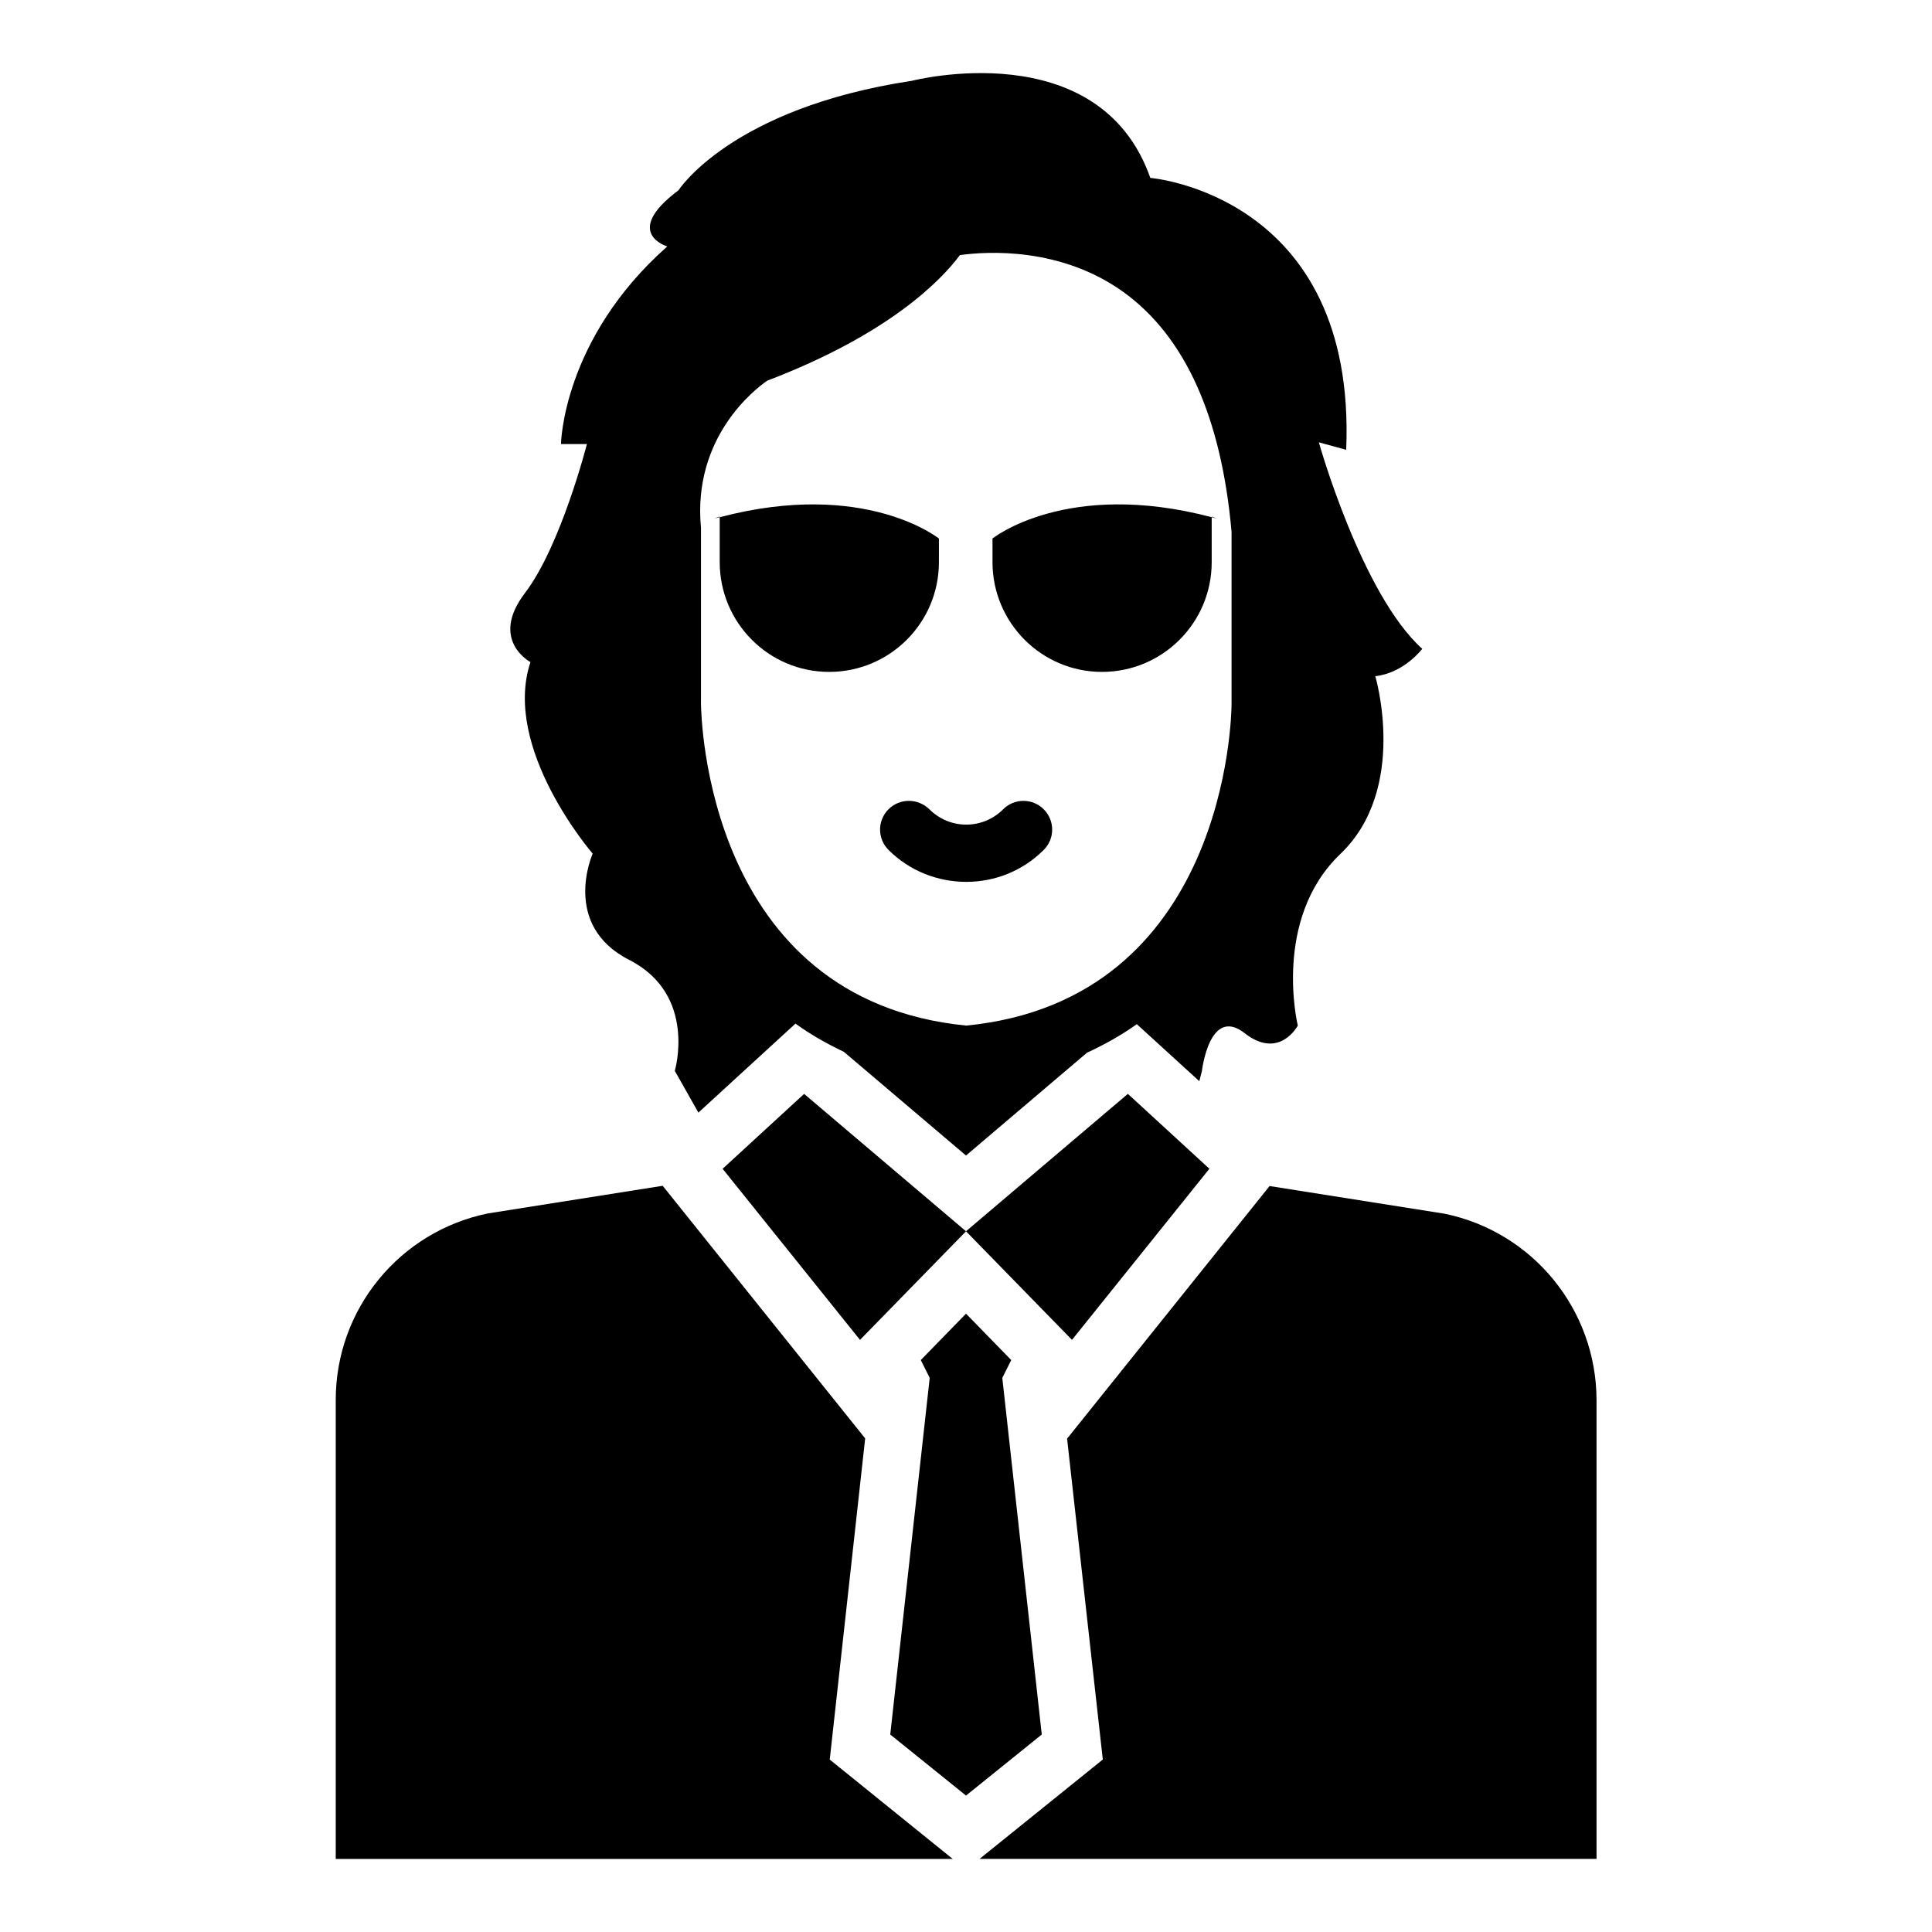
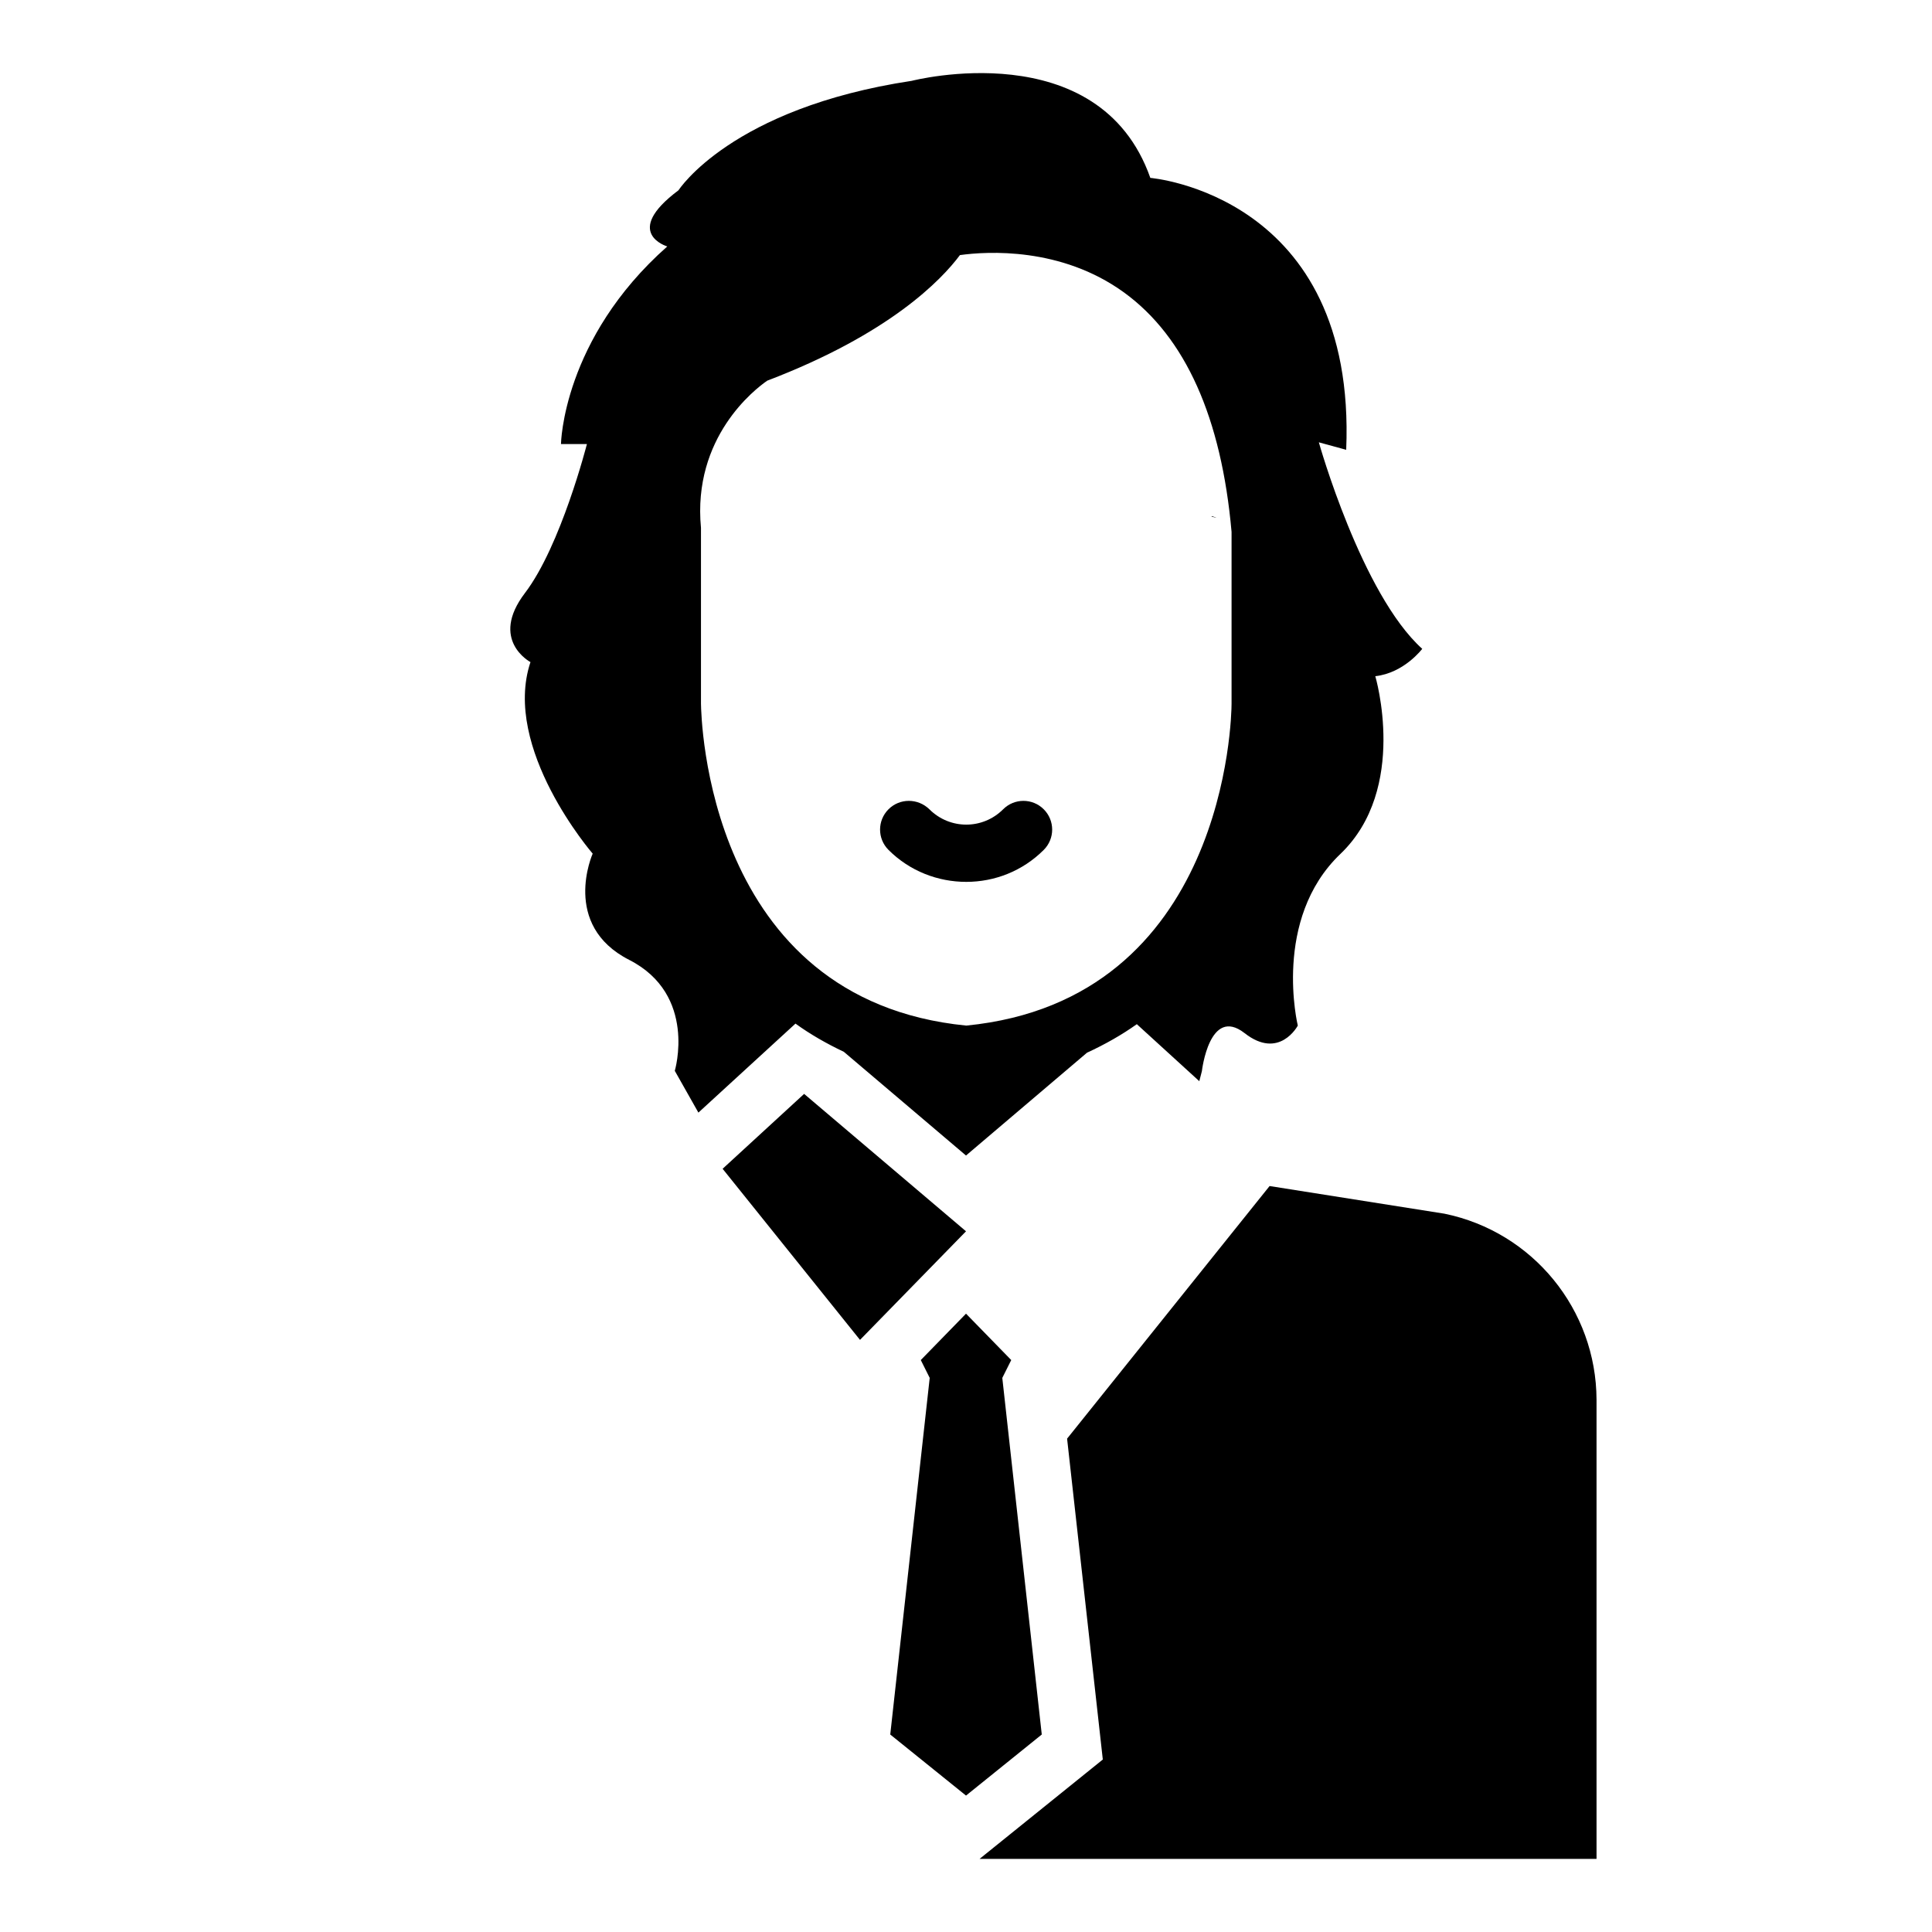
<svg xmlns="http://www.w3.org/2000/svg" fill="#000000" width="800px" height="800px" version="1.1" viewBox="144 144 512 512">
  <g>
-     <path d="m436.03 322.06c16.031 0 29.082-12.977 29.082-29.082v-11.91c-38.473-10.152-58.09 5.648-58.09 5.648v6.258c0 16.031 12.98 29.086 29.008 29.086z" />
-     <path d="m465.11 280.92v0.152c2.672 0.688 0-0.152 0-0.152z" />
-     <path d="m363.74 322.06c16.031 0 29.082-12.977 29.082-29.082v-6.258s-19.617-15.801-58.09-5.648v11.91c0 16.023 12.98 29.078 29.008 29.078z" />
-     <path d="m334.73 281.07v-0.152s-2.746 0.84 0 0.152z" />
+     <path d="m465.11 280.92c2.672 0.688 0-0.152 0-0.152z" />
    <path d="m379.46 358.47c-2.977 2.977-2.977 7.785 0 10.762 5.648 5.648 13.129 8.473 20.609 8.473s14.887-2.824 20.535-8.473c2.977-2.977 2.977-7.785 0-10.762-2.977-2.977-7.785-2.977-10.762 0-5.418 5.418-14.121 5.418-19.543 0-3.055-2.977-7.863-2.977-10.84 0z" />
-     <path d="m400 470.3 28.09 28.777 36.41-45.344-21.602-19.848z" />
    <path d="m335.5 453.74 36.41 45.344 28.094-28.777-42.902-36.414z" />
-     <path d="m373.28 525.19-53.664-66.945-46.336 7.328c-23.434 4.809-40.305 25.418-40.305 49.387v121.68h163.51l-32.594-26.336z" />
    <path d="m526.79 465.64-46.336-7.328-53.664 66.945 9.465 85.035-32.668 26.34h163.51v-121.68c-0.074-23.891-16.867-44.5-40.305-49.312z" />
    <path d="m409.62 509.16 2.367-4.731-11.984-12.293-11.984 12.293 2.363 4.731-10.457 94.504 20.078 16.184 20.074-16.184z" />
    <path d="m284.58 319.46c-7.633 22.902 16.488 50.762 16.488 50.762s-8.473 18.93 9.695 28.168c18.09 9.238 12.062 29.391 12.062 29.391l6.258 11.07 25.727-23.586c3.894 2.824 8.168 5.266 12.824 7.481l32.367 27.48 32.062-27.25c4.809-2.215 9.238-4.734 13.207-7.559l16.555 15.109 0.688-2.672s1.984-17.328 11.297-10.078c9.238 7.25 14.121-1.984 14.121-1.984s-6.871-28.168 11.297-45.496c18.09-17.328 9.238-47.098 9.238-47.098 7.633-0.84 12.441-7.25 12.441-7.25-16.105-14.504-27.402-54.73-27.402-54.73l7.25 1.984c2.824-67.633-51.906-72.059-51.906-72.059-13.586-38.551-63.207-25.727-63.207-25.727-47.938 7.25-61.832 29.008-61.832 29.008-15.113 11.297-2.977 14.887-2.977 14.887-27.785 24.578-28.168 52.367-28.168 52.367h6.871s-6.871 26.945-16.41 39.465c-9.539 12.516 1.453 18.316 1.453 18.316zm62.746-74.578c32.441-12.367 46.184-26.719 51.066-33.281 7.176-0.992 26.793-2.215 43.512 9.922 16.258 11.832 25.801 33.207 28.473 63.434v45.57c0 3.207-1.297 78.473-70.305 85.266-69.008-6.793-70.227-82.059-70.305-85.266v-46.641c-2.289-24.043 14.352-36.789 17.559-39.004z" />
  </g>
</svg>